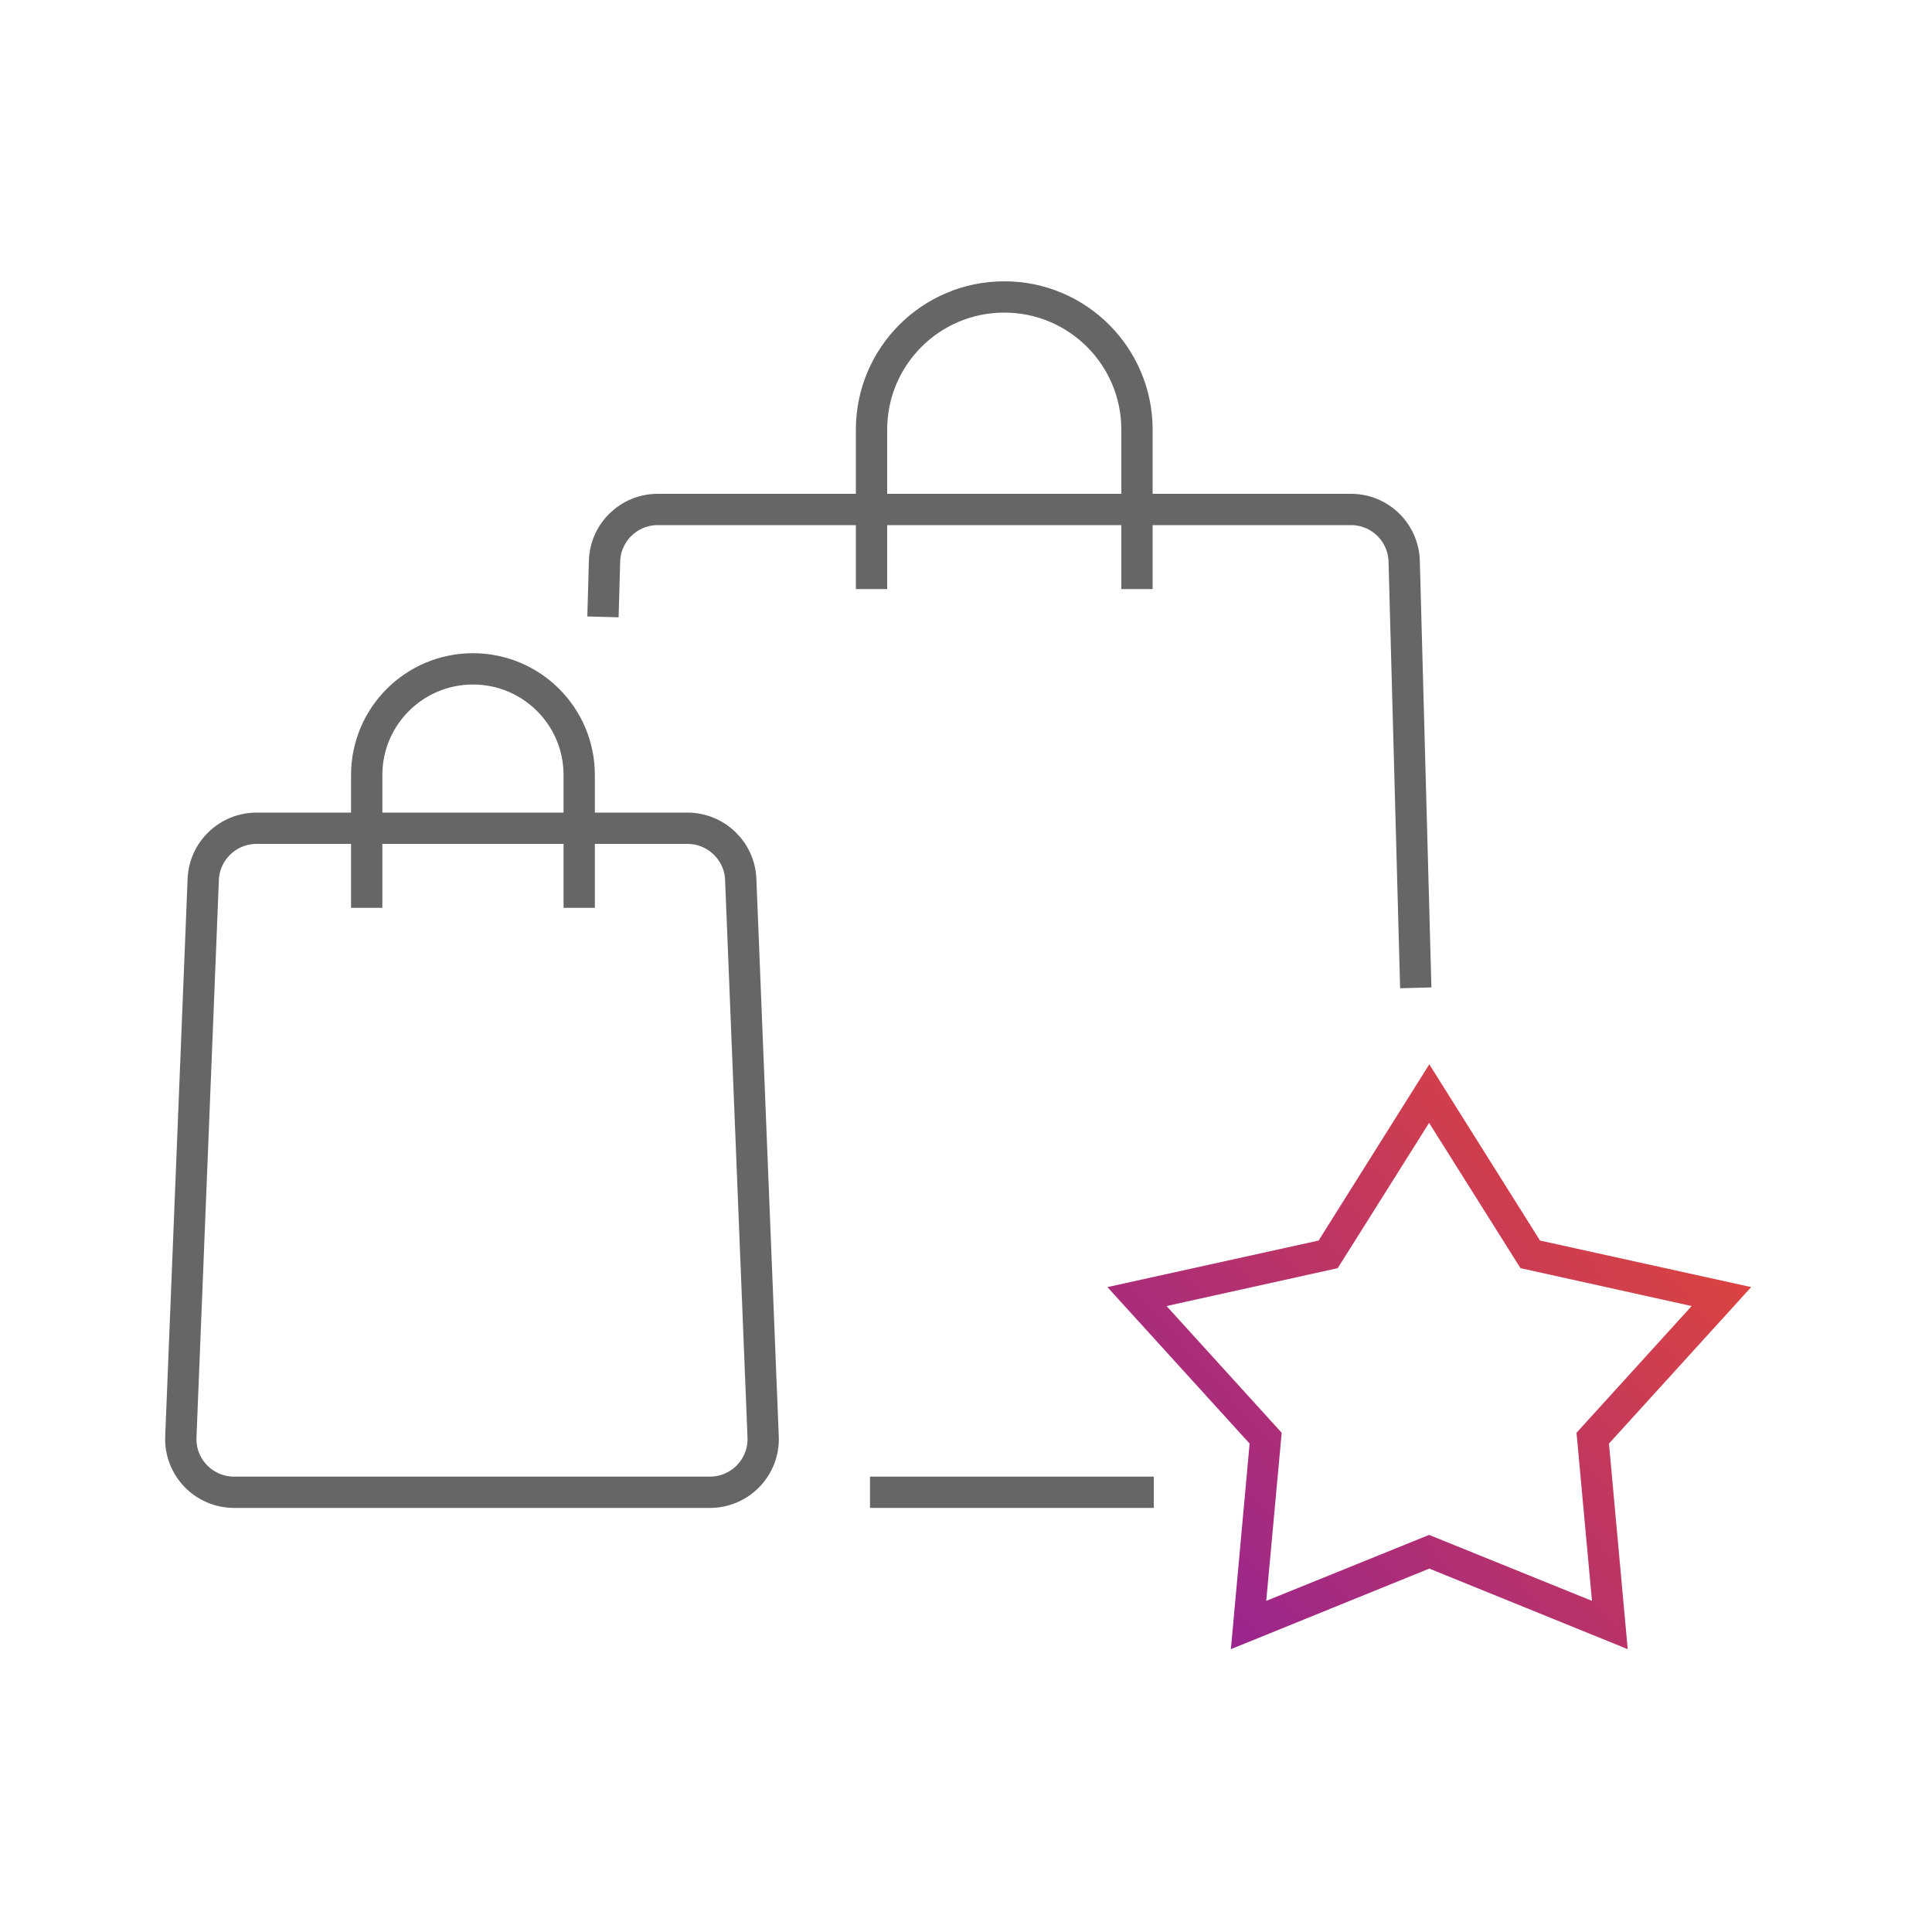
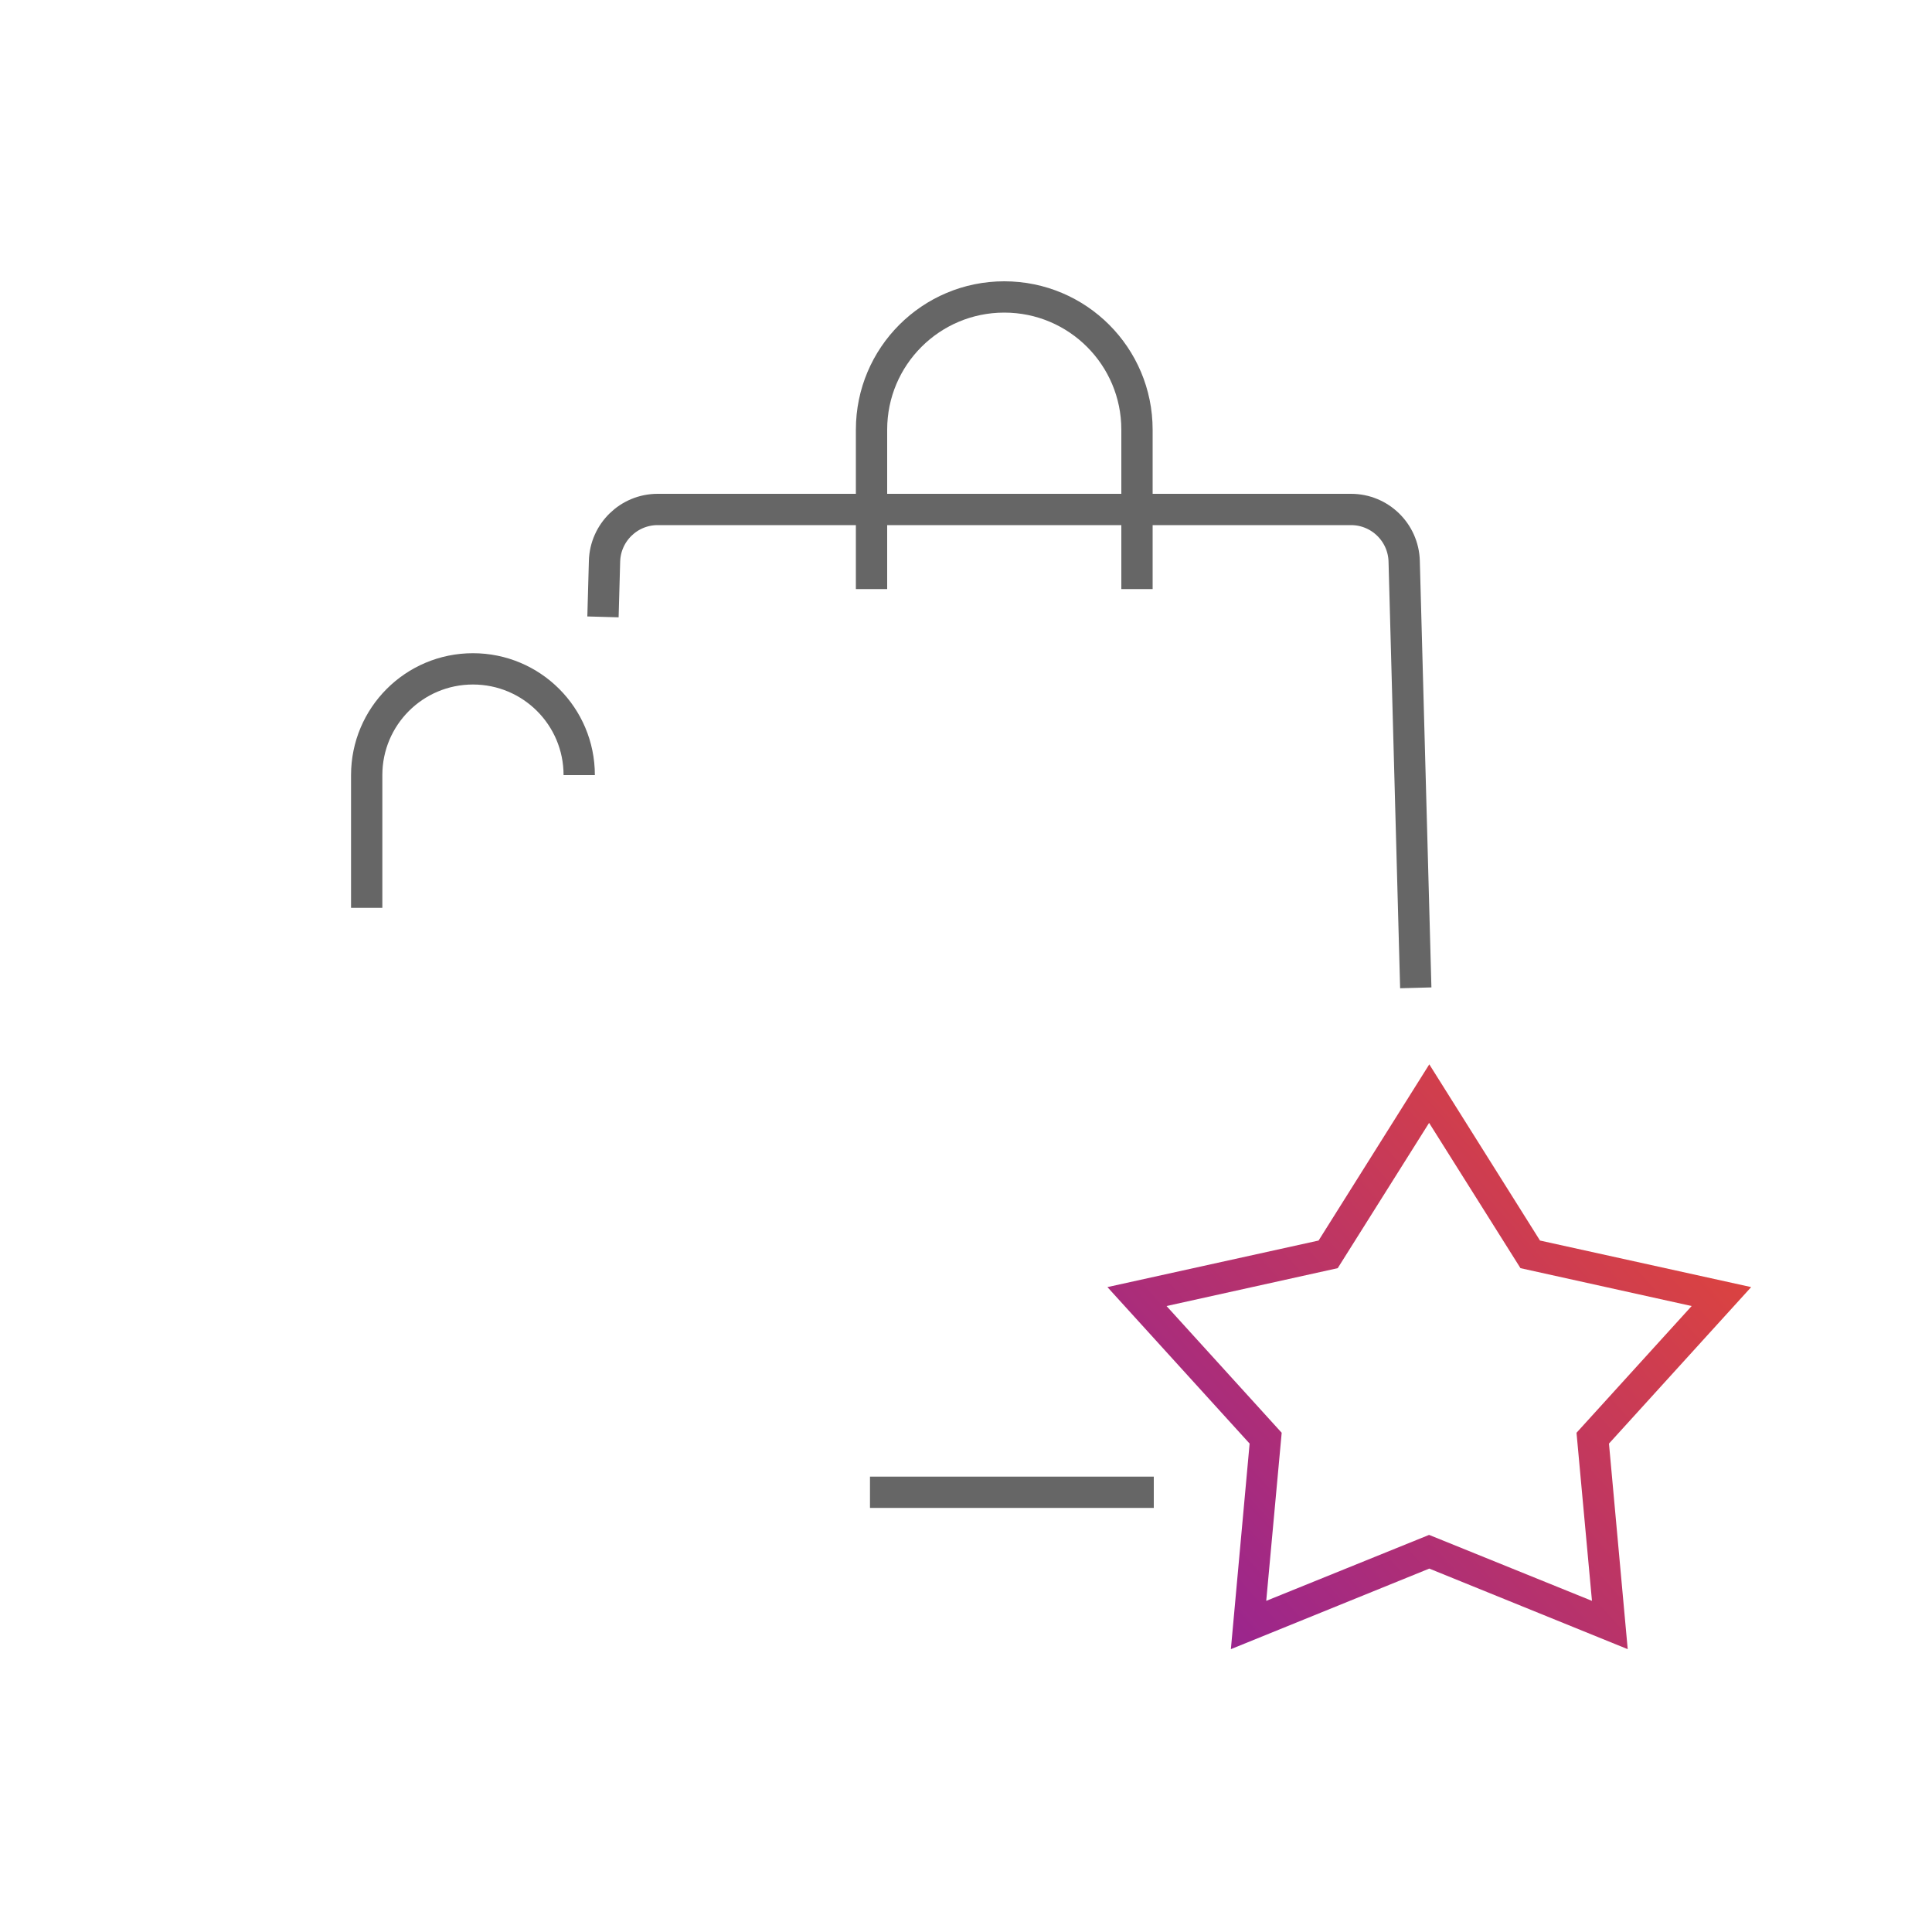
<svg xmlns="http://www.w3.org/2000/svg" id="Capa_1" viewBox="0 0 100 100">
  <defs>
    <style>.cls-1{fill:url(#envito);stroke-width:0px;}.cls-2{fill:none;stroke:#666;stroke-miterlimit:10;stroke-width:1.62px;}</style>
    <linearGradient id="envito" x1="62.21" y1="83.69" x2="86.43" y2="61.95" gradientUnits="userSpaceOnUse">
      <stop offset="0" stop-color="#9a258e" />
      <stop offset="1" stop-color="#db4340" />
    </linearGradient>
  </defs>
-   <path class="cls-2" d="M36.74,77.24H12.12c-1.57,0-2.82-1.3-2.76-2.86l1.16-28.87c.06-1.47,1.28-2.64,2.76-2.64h22.3c1.48,0,2.7,1.17,2.76,2.64l1.16,28.87c.06,1.56-1.19,2.86-2.76,2.86Z" />
-   <path class="cls-2" d="M18.98,46.99v-6.87c0-3.04,2.46-5.5,5.5-5.5h0c3.04,0,5.5,2.46,5.5,5.5v6.87" />
+   <path class="cls-2" d="M18.98,46.99v-6.87c0-3.04,2.46-5.5,5.5-5.5h0c3.04,0,5.5,2.46,5.5,5.5" />
  <path class="cls-1" d="M84.25,85.36l-10.27-4.17-10.27,4.17.97-10.64-7.36-8.1,10.93-2.41,5.73-9.12,5.73,9.12,10.93,2.41-7.36,8.1.97,10.64ZM73.98,79.45l8.42,3.41-.8-8.7,5.96-6.56-8.86-1.96-4.73-7.52-4.73,7.52-8.86,1.96,5.96,6.56-.8,8.7,8.42-3.41Z" />
  <path class="cls-2" d="M31.21,31.93l.08-2.88c.04-1.49,1.26-2.68,2.75-2.68h35.89c1.49,0,2.71,1.19,2.75,2.68l.6,22.08" />
  <line class="cls-2" x1="59.72" y1="77.24" x2="45.03" y2="77.24" />
  <path class="cls-2" d="M45.11,30.49v-8.25c0-3.8,3.08-6.87,6.87-6.87h0c3.8,0,6.87,3.08,6.87,6.87v8.25" />
</svg>